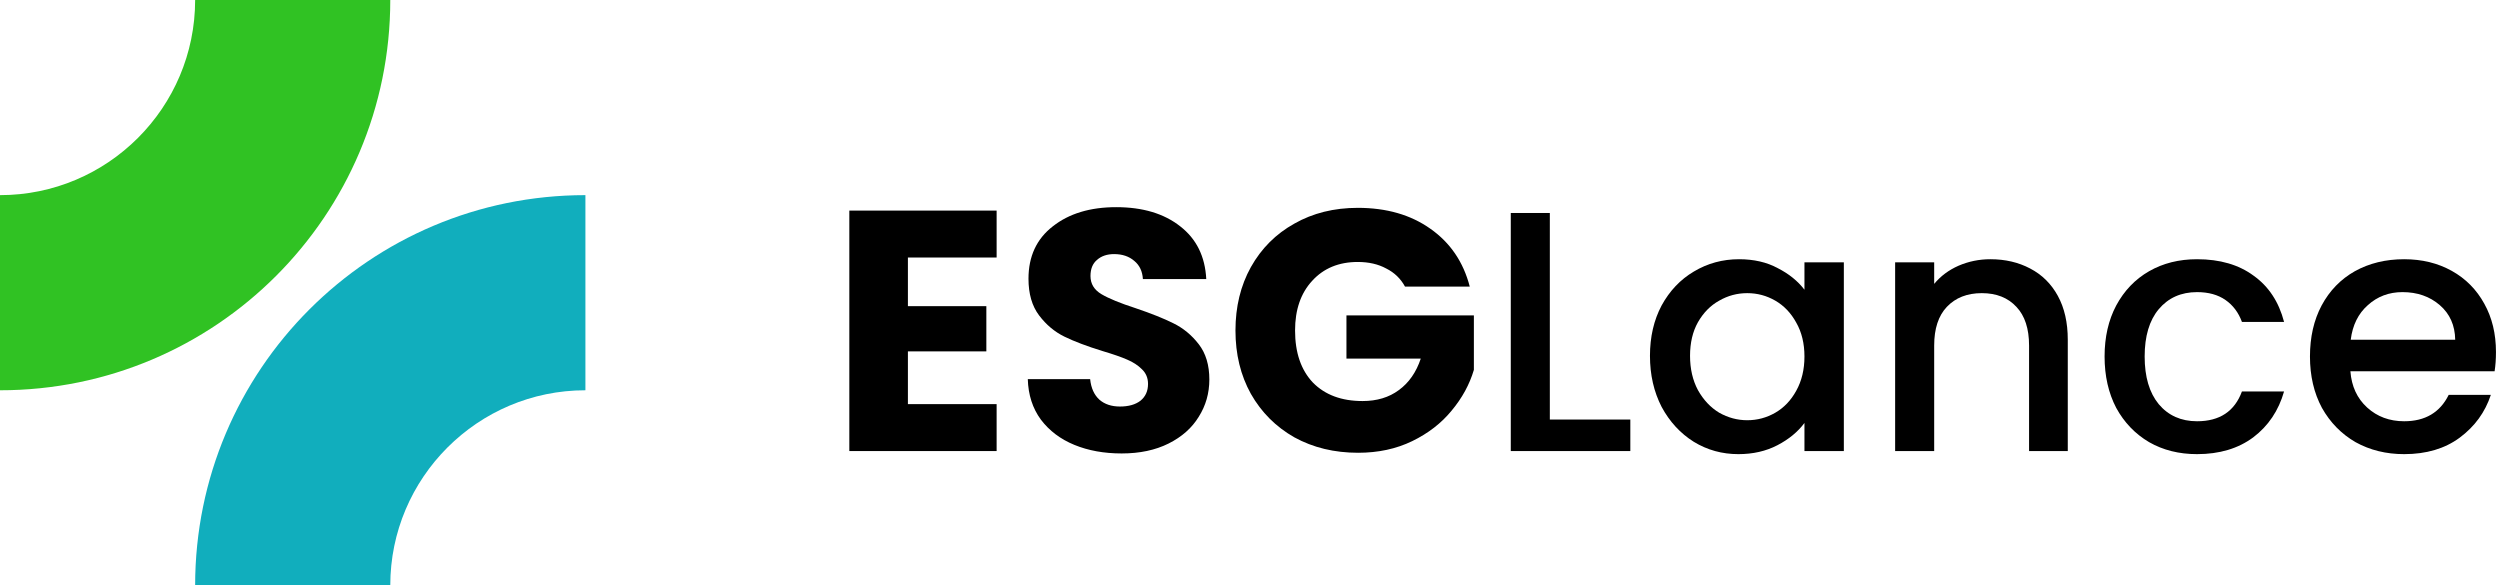
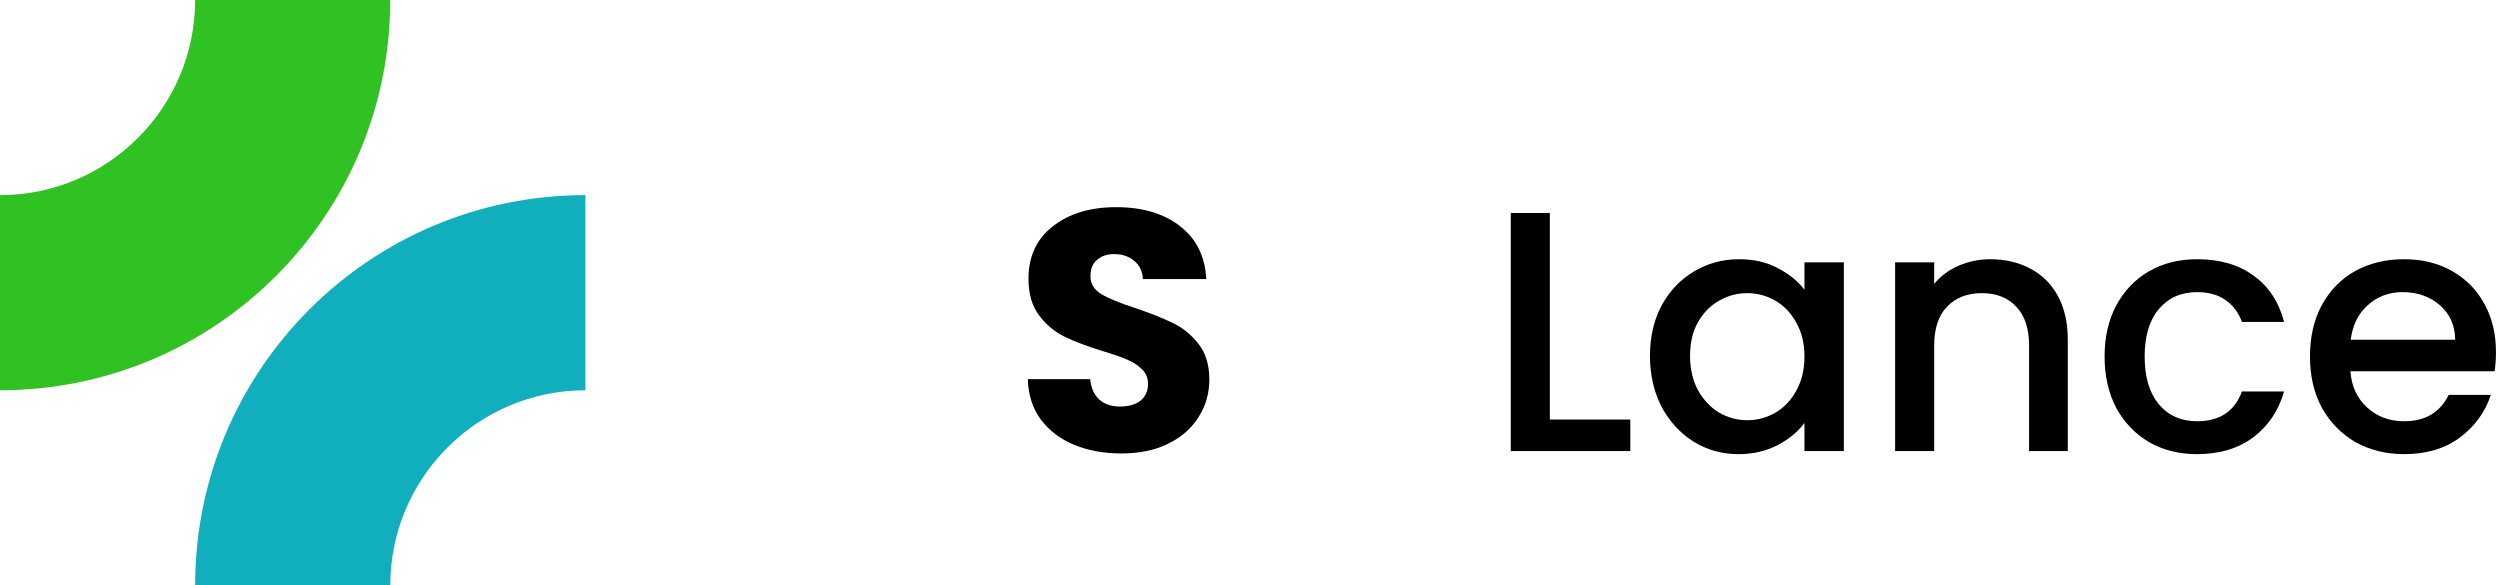
<svg xmlns="http://www.w3.org/2000/svg" width="521" height="122" viewBox="0 0 521 122" fill="none">
  <g clip-path="url(#clip0_40_2)">
    <path d="M520.16 73.369C520.16 74.845 520.065 76.177 519.875 77.367H489.821C490.059 80.508 491.225 83.03 493.319 84.934C495.413 86.838 497.983 87.789 501.029 87.789C505.407 87.789 508.501 85.957 510.309 82.293H519.09C517.9 85.909 515.734 88.884 512.593 91.216C509.5 93.5 505.645 94.642 501.029 94.642C497.269 94.642 493.89 93.81 490.892 92.144C487.941 90.431 485.609 88.051 483.896 85.005C482.23 81.912 481.397 78.343 481.397 74.297C481.397 70.252 482.207 66.707 483.825 63.661C485.49 60.567 487.798 58.188 490.749 56.522C493.747 54.856 497.174 54.023 501.029 54.023C504.741 54.023 508.049 54.833 510.952 56.451C513.855 58.069 516.115 60.353 517.733 63.304C519.351 66.207 520.16 69.562 520.16 73.369ZM511.665 70.799C511.618 67.801 510.547 65.398 508.453 63.589C506.359 61.781 503.765 60.877 500.672 60.877C497.864 60.877 495.461 61.781 493.462 63.589C491.463 65.35 490.273 67.754 489.892 70.799H511.665Z" fill="black" />
    <path d="M438.594 74.297C438.594 70.252 439.403 66.707 441.021 63.661C442.687 60.567 444.971 58.188 447.874 56.522C450.777 54.856 454.108 54.023 457.868 54.023C462.627 54.023 466.554 55.166 469.647 57.45C472.788 59.687 474.906 62.899 476 67.087H467.22C466.506 65.136 465.364 63.613 463.793 62.519C462.223 61.424 460.248 60.877 457.868 60.877C454.537 60.877 451.872 62.066 449.873 64.446C447.922 66.778 446.946 70.062 446.946 74.297C446.946 78.533 447.922 81.841 449.873 84.22C451.872 86.6 454.537 87.789 457.868 87.789C462.58 87.789 465.697 85.719 467.22 81.579H476C474.858 85.576 472.717 88.765 469.576 91.144C466.435 93.477 462.532 94.642 457.868 94.642C454.108 94.642 450.777 93.81 447.874 92.144C444.971 90.431 442.687 88.051 441.021 85.005C439.403 81.912 438.594 78.343 438.594 74.297Z" fill="black" />
    <path d="M414.792 54.023C417.885 54.023 420.645 54.666 423.073 55.951C425.547 57.236 427.475 59.139 428.855 61.662C430.235 64.184 430.925 67.23 430.925 70.799V94H422.858V72.013C422.858 68.491 421.978 65.802 420.217 63.946C418.456 62.042 416.053 61.091 413.007 61.091C409.961 61.091 407.534 62.042 405.726 63.946C403.965 65.802 403.084 68.491 403.084 72.013V94H394.946V54.666H403.084V59.163C404.417 57.545 406.106 56.284 408.153 55.38C410.247 54.476 412.46 54.023 414.792 54.023Z" fill="black" />
    <path d="M343.853 74.154C343.853 70.204 344.662 66.707 346.28 63.661C347.945 60.615 350.182 58.259 352.99 56.593C355.846 54.88 358.987 54.023 362.413 54.023C365.507 54.023 368.195 54.642 370.48 55.88C372.812 57.069 374.668 58.568 376.048 60.377V54.666H384.257V94H376.048V88.146C374.668 90.002 372.788 91.549 370.408 92.786C368.029 94.024 365.316 94.642 362.27 94.642C358.891 94.642 355.798 93.786 352.99 92.073C350.182 90.312 347.945 87.885 346.28 84.791C344.662 81.65 343.853 78.105 343.853 74.154ZM376.048 74.297C376.048 71.585 375.477 69.229 374.335 67.23C373.24 65.231 371.789 63.708 369.98 62.661C368.172 61.614 366.22 61.091 364.126 61.091C362.032 61.091 360.081 61.614 358.273 62.661C356.464 63.661 354.989 65.16 353.847 67.159C352.752 69.11 352.205 71.442 352.205 74.154C352.205 76.867 352.752 79.247 353.847 81.293C354.989 83.34 356.464 84.91 358.273 86.005C360.129 87.052 362.08 87.575 364.126 87.575C366.22 87.575 368.172 87.052 369.98 86.005C371.789 84.958 373.24 83.435 374.335 81.436C375.477 79.389 376.048 77.01 376.048 74.297Z" fill="black" />
    <path d="M322.984 87.433H339.76V94.001H314.846V44.387H322.984V87.433Z" fill="black" />
-     <path d="M292.807 59.734C291.903 58.069 290.594 56.807 288.881 55.951C287.215 55.047 285.24 54.594 282.956 54.594C279.006 54.594 275.841 55.903 273.461 58.521C271.082 61.091 269.892 64.541 269.892 68.872C269.892 73.488 271.129 77.105 273.604 79.723C276.126 82.293 279.577 83.578 283.955 83.578C286.953 83.578 289.476 82.816 291.522 81.293C293.616 79.77 295.139 77.581 296.091 74.726H280.6V65.731H307.156V77.081C306.252 80.127 304.705 82.959 302.516 85.576C300.374 88.194 297.638 90.312 294.306 91.93C290.975 93.548 287.215 94.357 283.027 94.357C278.078 94.357 273.652 93.286 269.749 91.144C265.894 88.955 262.872 85.933 260.683 82.078C258.542 78.224 257.471 73.821 257.471 68.872C257.471 63.922 258.542 59.52 260.683 55.665C262.872 51.763 265.894 48.741 269.749 46.599C273.604 44.41 278.006 43.315 282.956 43.315C288.952 43.315 293.997 44.767 298.09 47.67C302.23 50.573 304.967 54.594 306.299 59.734H292.807Z" fill="black" />
    <path d="M233.753 94.5C230.089 94.5 226.805 93.905 223.902 92.715C220.999 91.525 218.667 89.765 216.906 87.433C215.193 85.101 214.289 82.293 214.193 79.009H227.186C227.376 80.865 228.019 82.293 229.113 83.292C230.208 84.244 231.636 84.72 233.396 84.72C235.205 84.72 236.633 84.315 237.68 83.506C238.727 82.65 239.25 81.484 239.25 80.008C239.25 78.771 238.822 77.748 237.965 76.939C237.156 76.13 236.133 75.463 234.896 74.94C233.706 74.416 231.992 73.822 229.756 73.155C226.519 72.156 223.878 71.156 221.832 70.157C219.785 69.158 218.024 67.682 216.549 65.731C215.074 63.78 214.336 61.234 214.336 58.093C214.336 53.429 216.026 49.788 219.405 47.17C222.784 44.505 227.186 43.173 232.611 43.173C238.132 43.173 242.581 44.505 245.96 47.17C249.339 49.788 251.148 53.453 251.386 58.164H238.179C238.084 56.546 237.489 55.285 236.395 54.381C235.3 53.429 233.896 52.953 232.183 52.953C230.707 52.953 229.518 53.357 228.613 54.166C227.709 54.928 227.257 56.046 227.257 57.522C227.257 59.14 228.019 60.401 229.542 61.305C231.064 62.209 233.444 63.185 236.68 64.232C239.916 65.326 242.534 66.374 244.533 67.373C246.579 68.372 248.34 69.824 249.815 71.728C251.291 73.631 252.028 76.082 252.028 79.08C252.028 81.936 251.291 84.529 249.815 86.862C248.388 89.194 246.294 91.049 243.533 92.43C240.773 93.81 237.513 94.5 233.753 94.5Z" fill="black" />
-     <path d="M189.207 53.667V63.804H205.555V73.227H189.207V84.22H207.696V94H177V43.887H207.696V53.667H189.207Z" fill="black" />
-     <path d="M81.333 0H40.667C40.667 22.434 22.434 40.667 0 40.667V81.333C44.937 81.333 81.333 44.937 81.333 0Z" fill="#30C223" />
+     <path d="M81.333 0H40.667C40.667 22.434 22.434 40.667 0 40.667V81.333C44.937 81.333 81.333 44.937 81.333 0" fill="#30C223" />
    <path d="M122 40.666V81.333C99.566 81.333 81.334 99.565 81.334 121.999H40.667C40.667 77.063 77.064 40.666 122 40.666Z" fill="#11AEBD" />
  </g>
  <defs>
    <clipPath id="clip0_40_2">
      <rect width="520.16" height="121.999" fill="white" />
    </clipPath>
  </defs>
</svg>